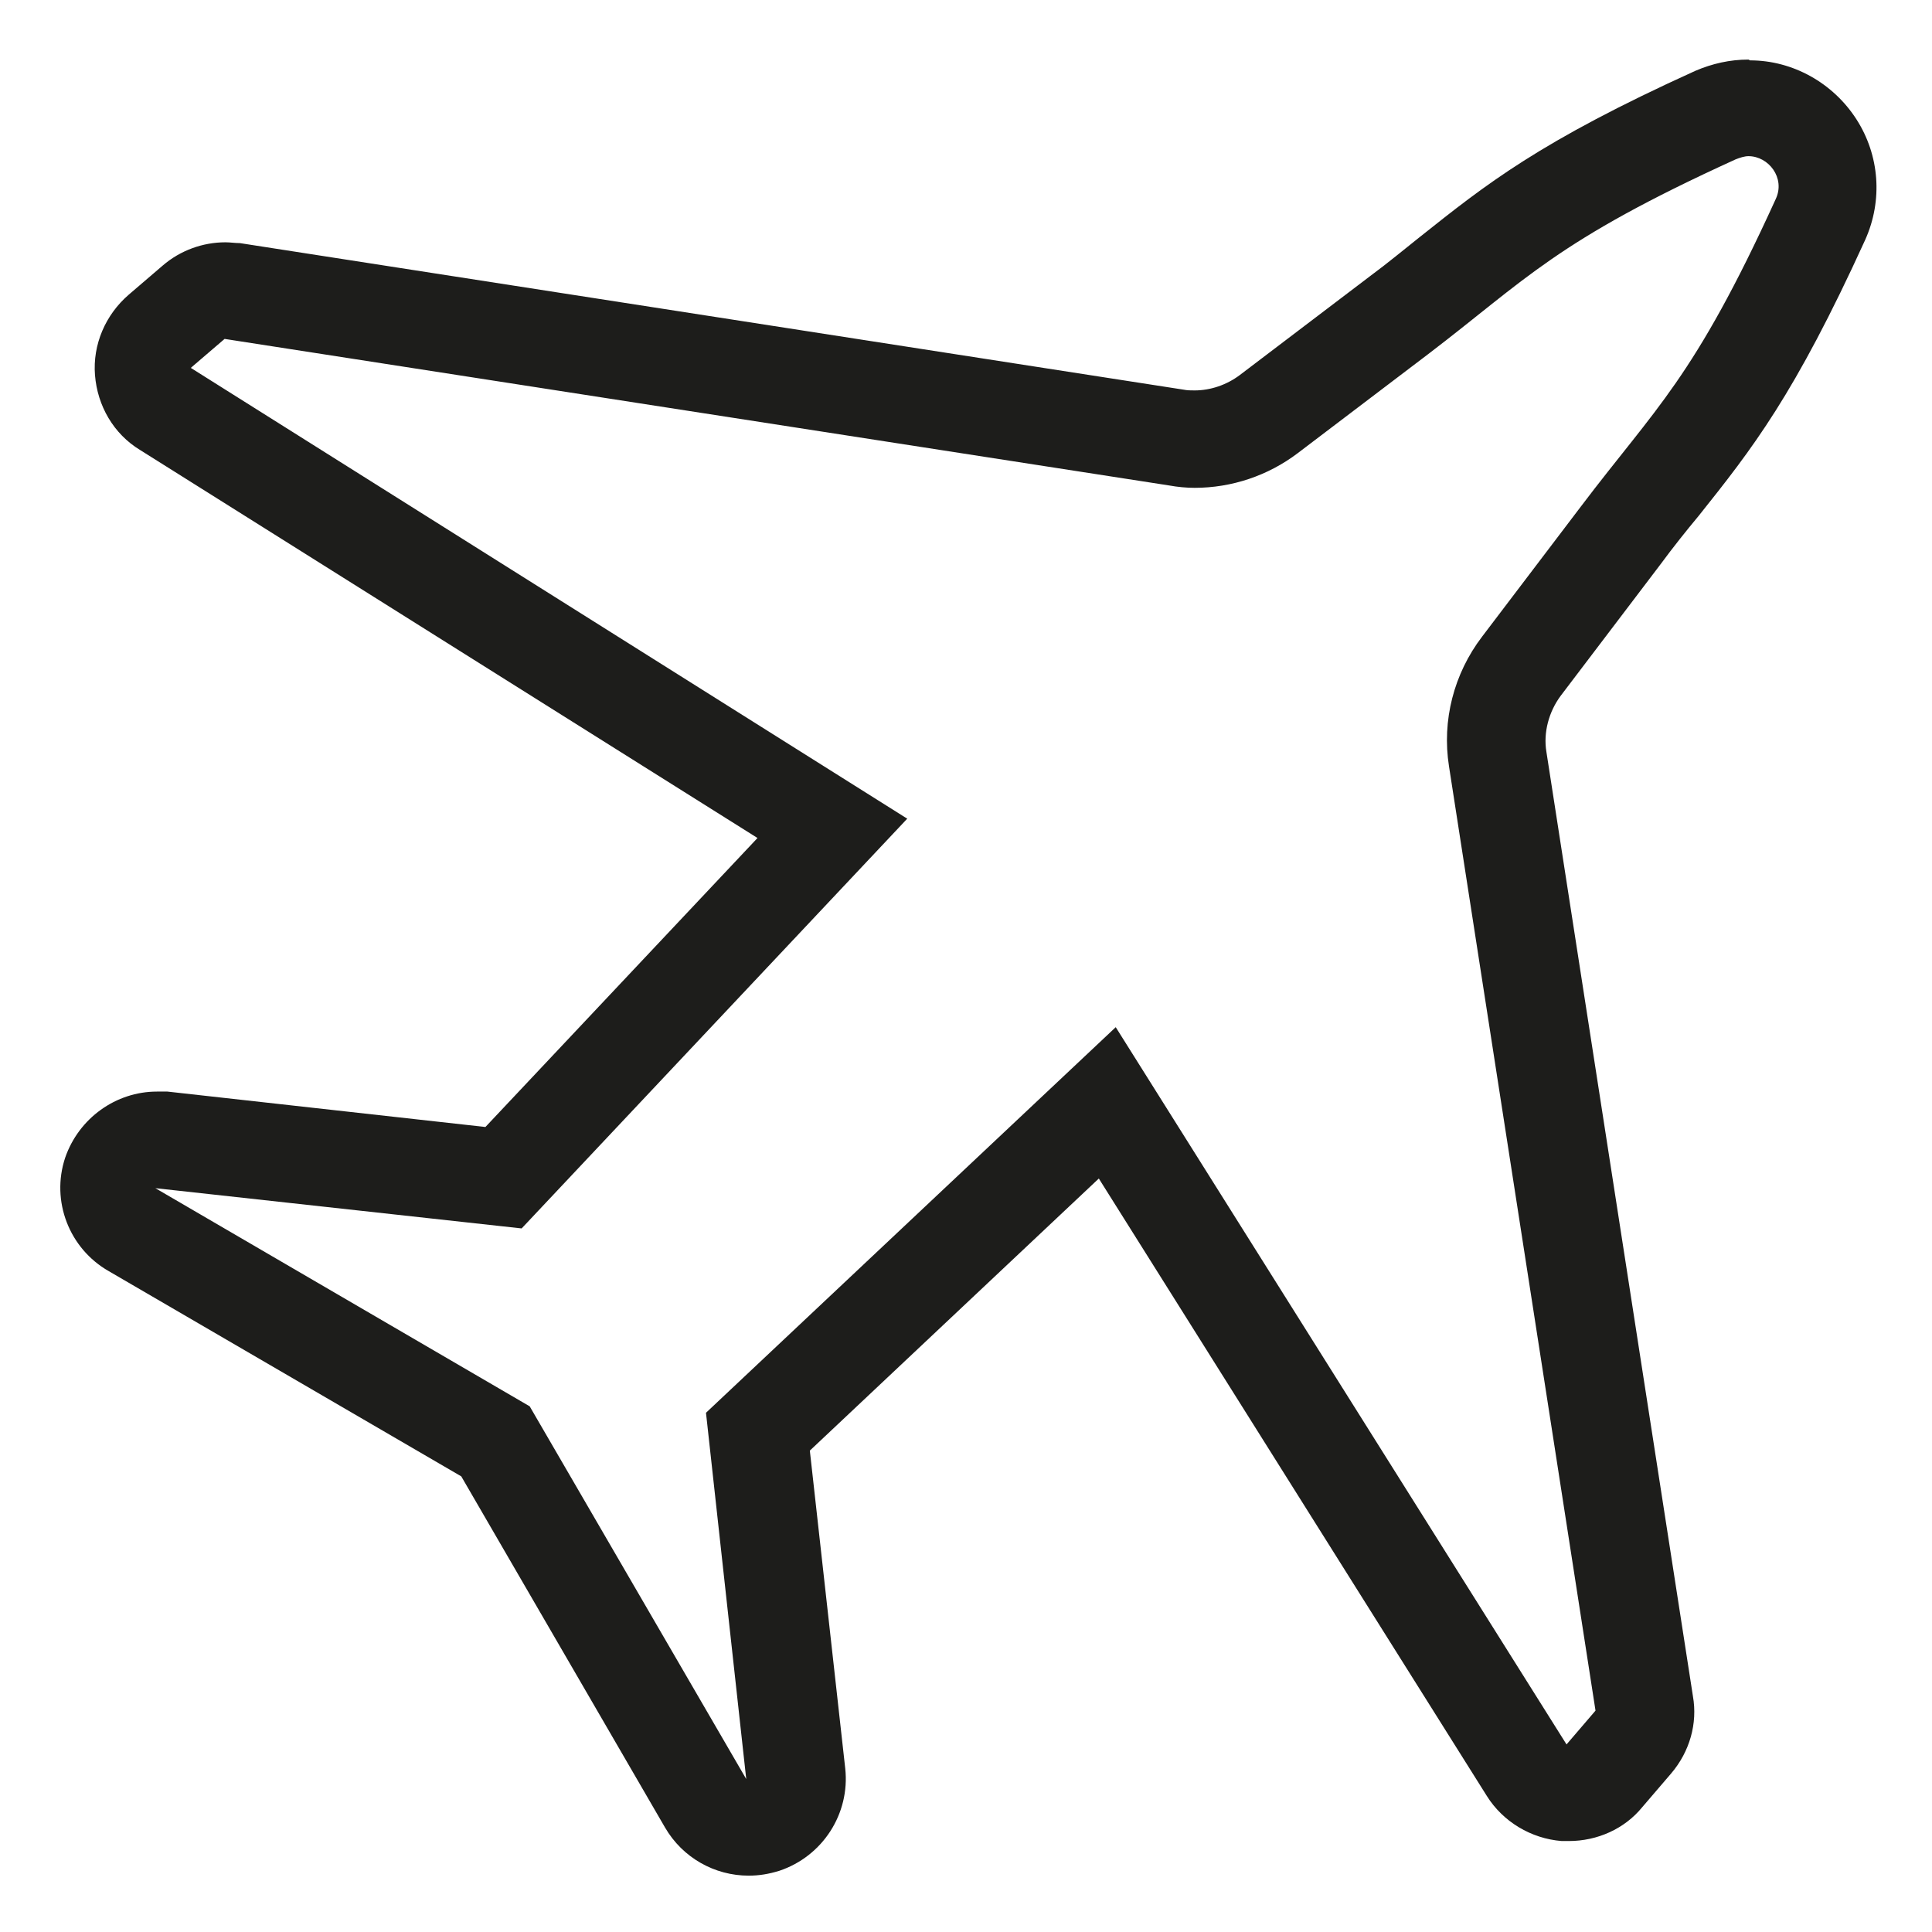
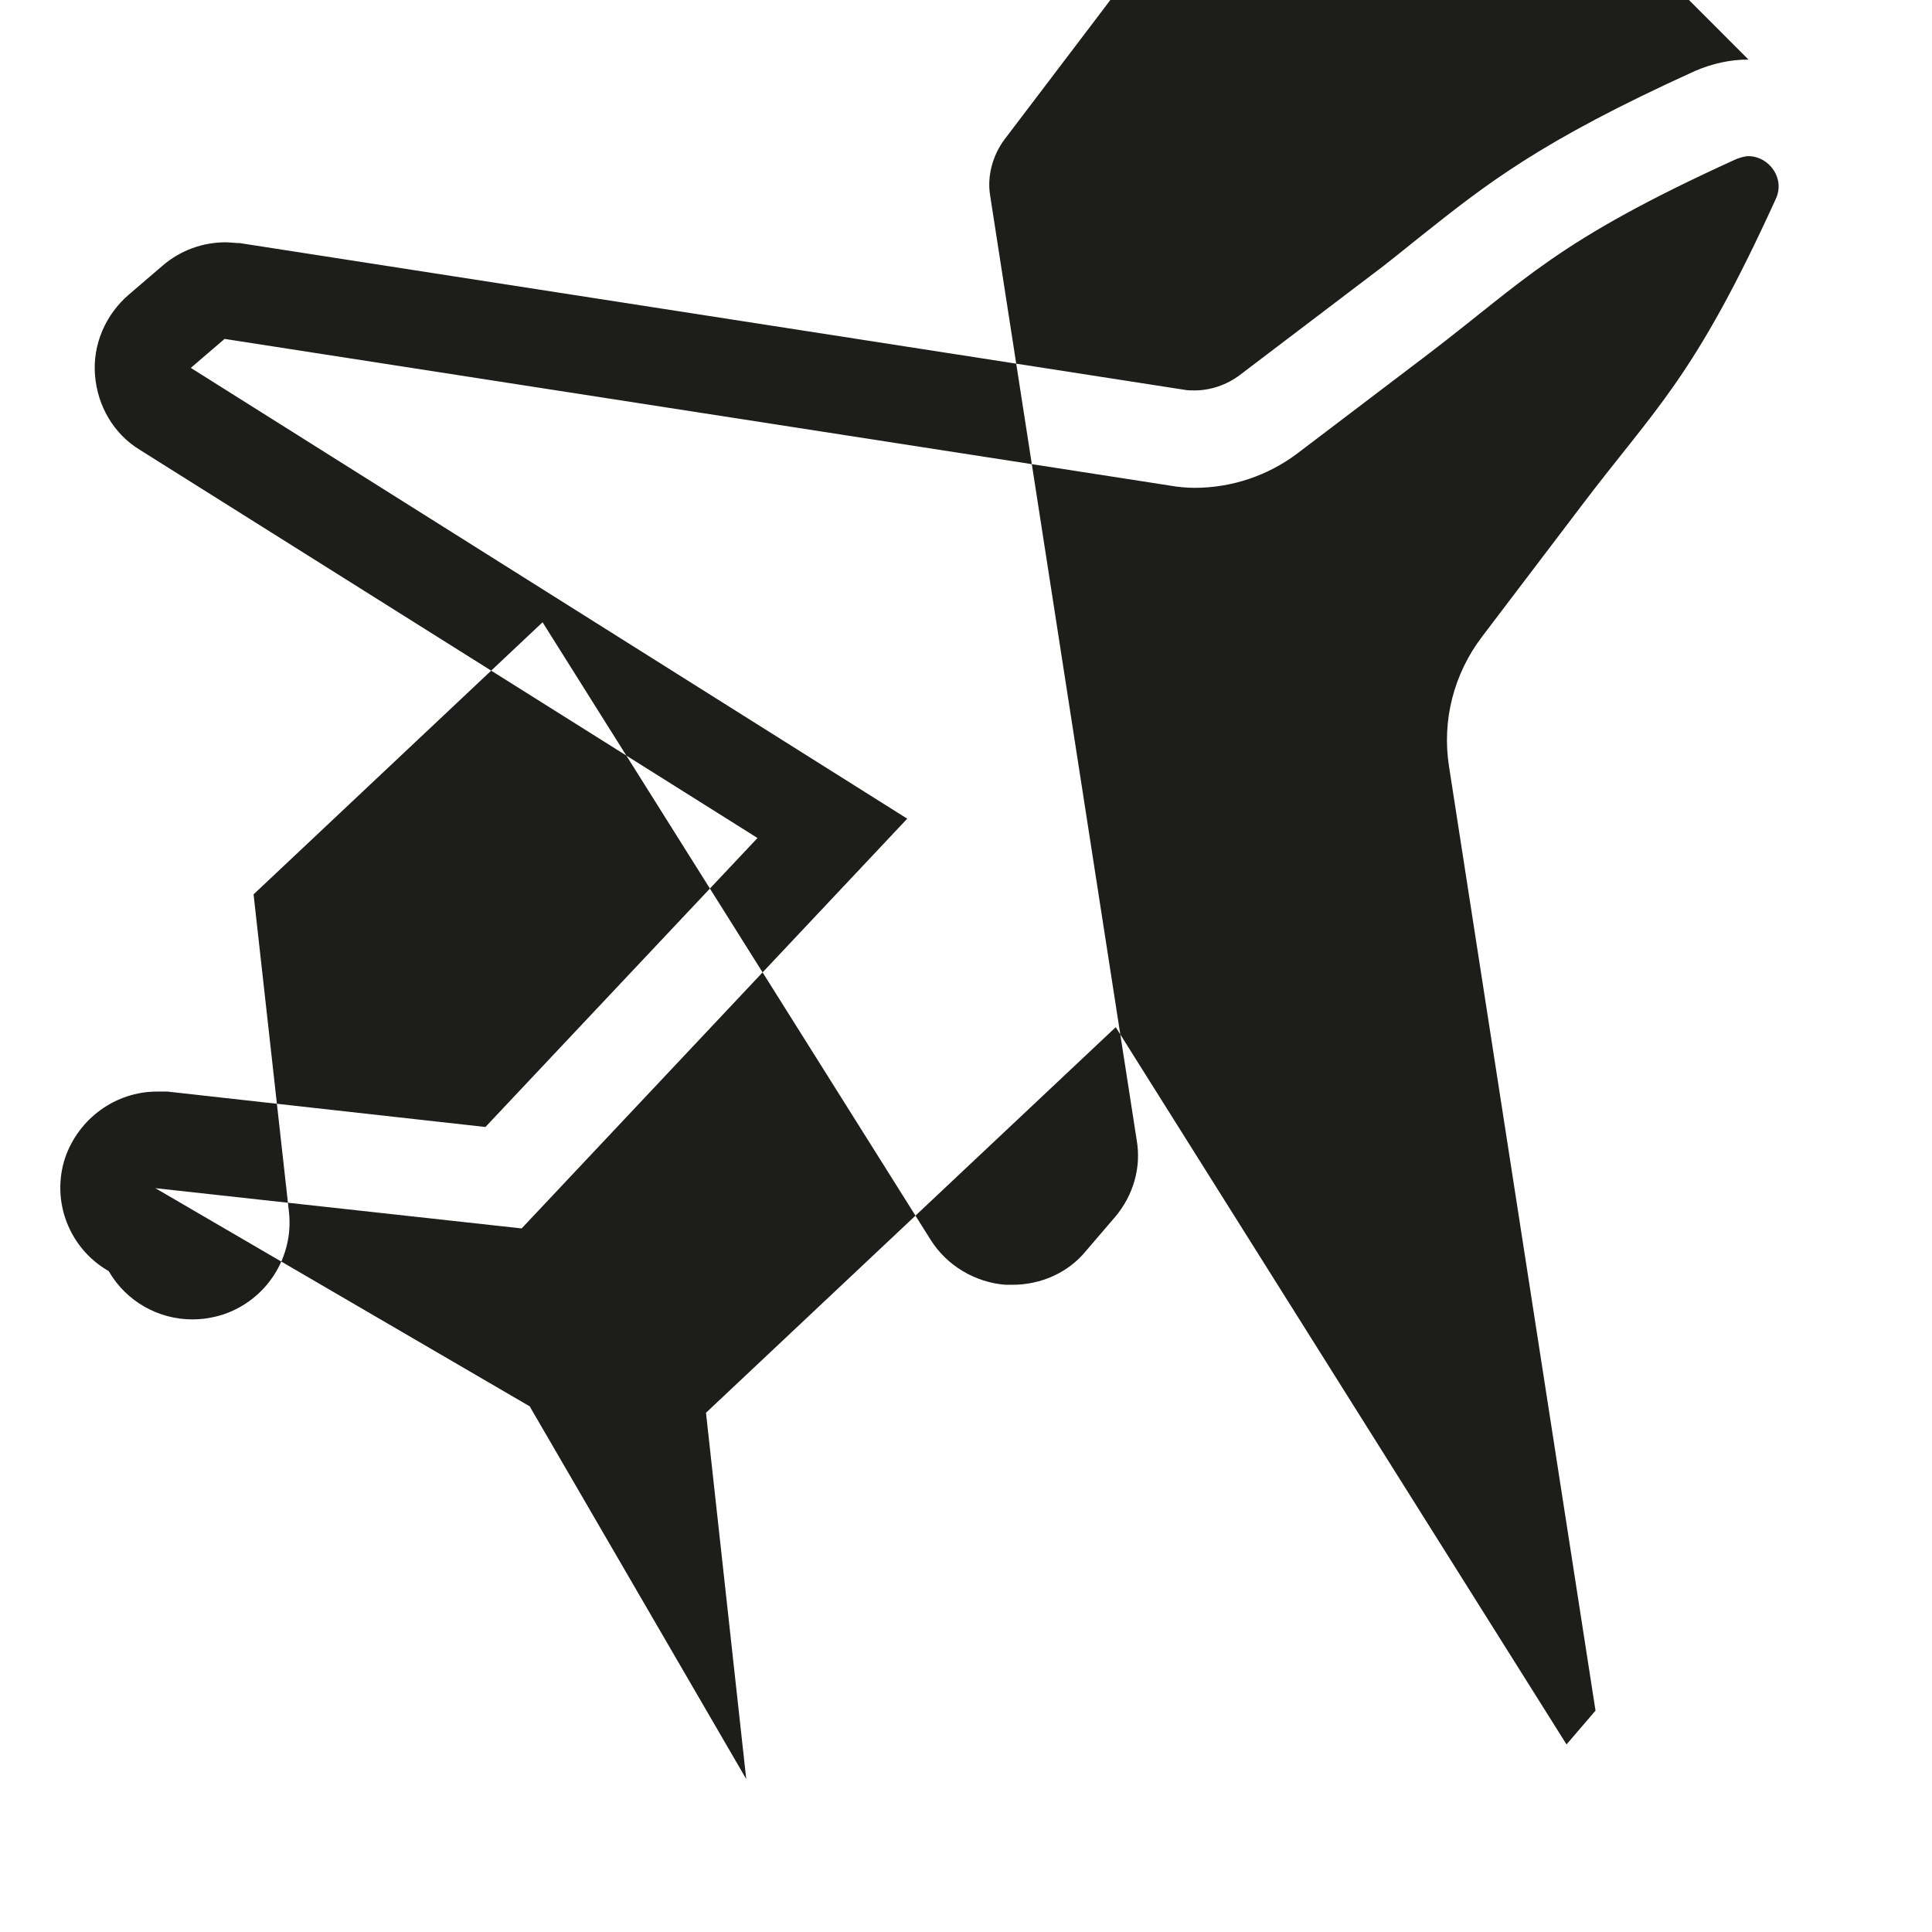
<svg xmlns="http://www.w3.org/2000/svg" viewBox="0 0 24 24" id="Layer_1">
  <defs>
    <style>
      .cls-1 {
        fill: #1d1d1b;
      }
    </style>
  </defs>
-   <path d="M21.72,1.94c.25,0,.46.27.34.53h0c-1.02,2.24-1.49,2.59-2.42,3.82l-1.23,1.62c-.35.46-.5,1.04-.41,1.61l1.82,11.73-.36.42-5.6-8.91-5.09,4.79.5,4.55-2.69-4.63-4.65-2.71,4.55.5,4.79-5.09L2.37,4.57l.42-.36,11.73,1.82c.11.02.22.03.32.03.46,0,.91-.15,1.28-.43l1.62-1.23c1.22-.93,1.58-1.4,3.82-2.42h0c.05-.02.11-.04.16-.04M21.72.74h0s0,0,0,0c-.23,0-.45.05-.66.14-1.94.88-2.6,1.41-3.43,2.07-.19.15-.38.31-.61.48l-1.62,1.23c-.16.12-.36.19-.56.19-.05,0-.09,0-.14-.01L2.98,3.02c-.06,0-.12-.01-.18-.01-.28,0-.56.1-.78.29l-.42.36c-.29.25-.45.62-.42,1,.03.38.23.73.56.93l7.67,4.82-3.38,3.59-3.95-.44s-.09,0-.13,0c-.51,0-.97.33-1.14.82-.18.54.05,1.13.54,1.41l4.38,2.55,2.53,4.36c.22.38.62.6,1.04.6.13,0,.25-.02.38-.06.54-.18.88-.71.82-1.27l-.44-3.95,3.59-3.38,4.82,7.67c.2.32.55.53.93.56.03,0,.06,0,.09,0,.35,0,.69-.15.91-.42l.36-.42c.23-.27.33-.62.27-.96l-1.82-11.73c-.04-.24.03-.5.18-.7l1.23-1.62c.17-.23.33-.43.48-.61.67-.84,1.19-1.5,2.07-3.43.22-.49.18-1.05-.11-1.5-.29-.45-.79-.73-1.32-.73h0Z" class="cls-1" />
+   <path d="M21.72,1.94c.25,0,.46.27.34.53h0c-1.02,2.24-1.49,2.59-2.42,3.82l-1.23,1.62c-.35.46-.5,1.04-.41,1.61l1.82,11.73-.36.42-5.6-8.91-5.09,4.79.5,4.55-2.69-4.63-4.65-2.71,4.55.5,4.79-5.09L2.37,4.57l.42-.36,11.73,1.82c.11.02.22.03.32.03.46,0,.91-.15,1.28-.43l1.62-1.23c1.22-.93,1.58-1.4,3.82-2.42h0c.05-.02.11-.04.16-.04M21.72.74h0s0,0,0,0c-.23,0-.45.05-.66.14-1.94.88-2.6,1.41-3.43,2.07-.19.15-.38.31-.61.48l-1.62,1.23c-.16.12-.36.19-.56.19-.05,0-.09,0-.14-.01L2.98,3.02c-.06,0-.12-.01-.18-.01-.28,0-.56.1-.78.29l-.42.36c-.29.25-.45.62-.42,1,.03.38.23.73.56.93l7.67,4.82-3.38,3.59-3.95-.44s-.09,0-.13,0c-.51,0-.97.33-1.14.82-.18.54.05,1.13.54,1.41c.22.38.62.6,1.04.6.13,0,.25-.02.38-.06.54-.18.88-.71.82-1.27l-.44-3.95,3.59-3.38,4.82,7.67c.2.32.55.53.93.56.03,0,.06,0,.09,0,.35,0,.69-.15.91-.42l.36-.42c.23-.27.33-.62.27-.96l-1.82-11.73c-.04-.24.03-.5.18-.7l1.23-1.62c.17-.23.33-.43.48-.61.67-.84,1.19-1.5,2.07-3.43.22-.49.18-1.05-.11-1.5-.29-.45-.79-.73-1.32-.73h0Z" class="cls-1" />
</svg>